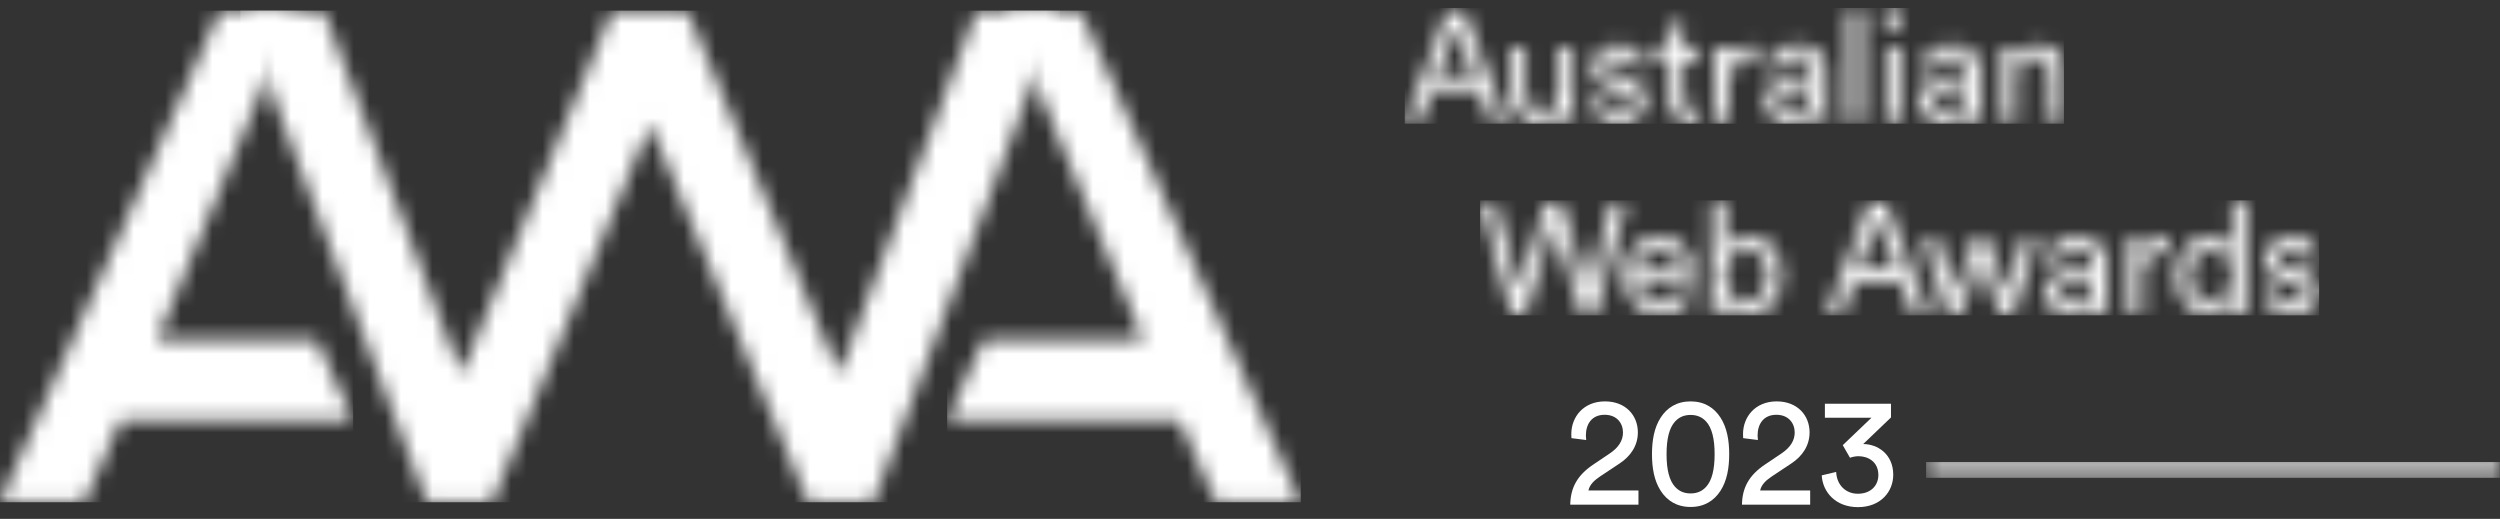
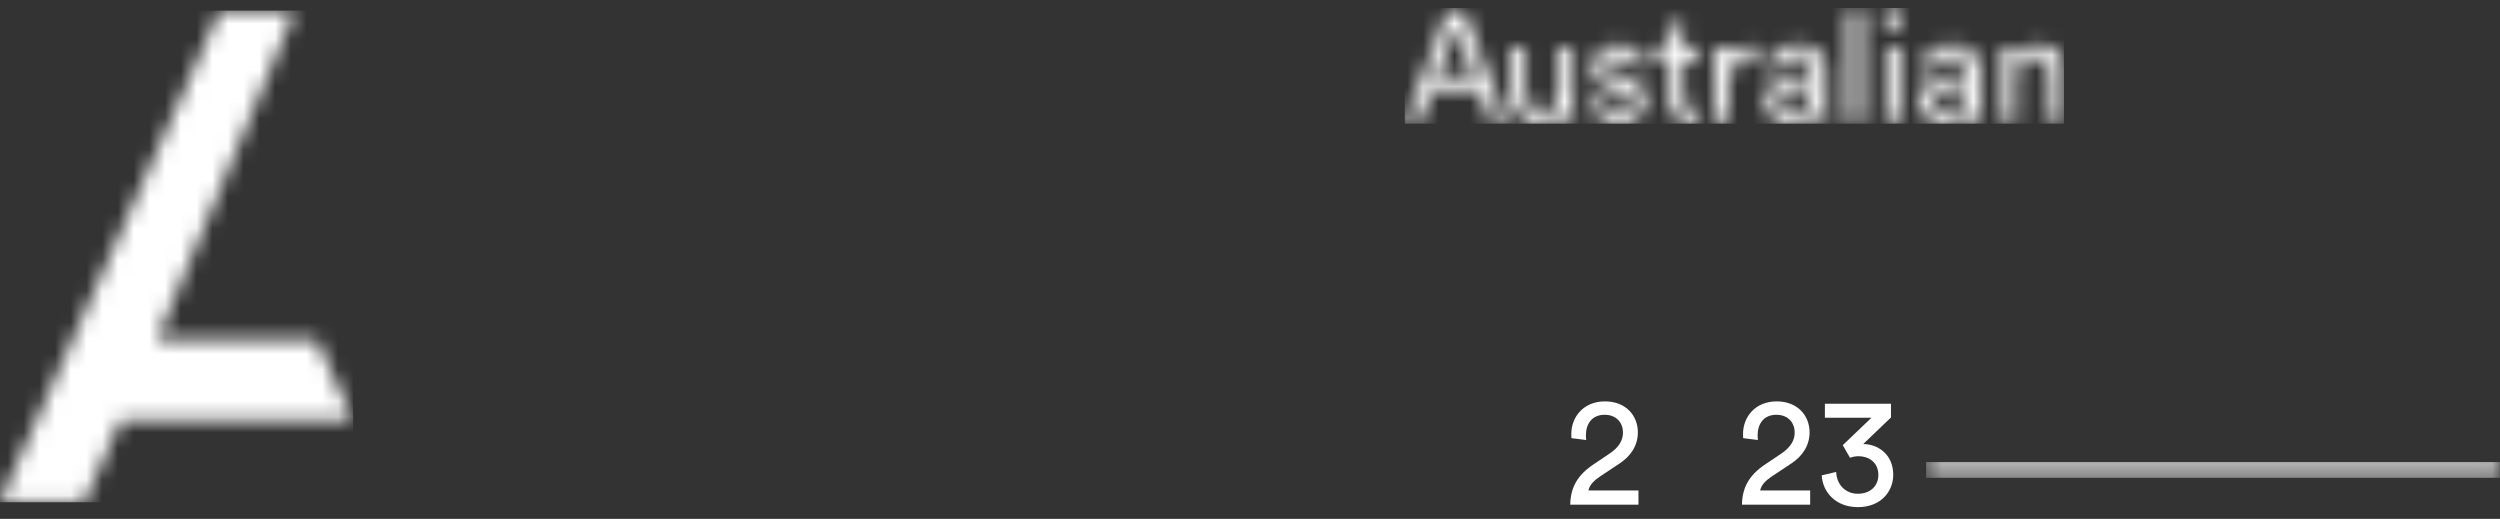
<svg xmlns="http://www.w3.org/2000/svg" width="159" height="33" viewBox="0 0 159 33" fill="none">
  <rect x="0" y="0" width="159" height="33" fill="#333333" stroke="none" />
  <g clip-path="url(#clip0_3918_15635)">
    <mask id="mask0_3918_15635" style="mask-type:luminance" maskUnits="userSpaceOnUse" x="89" y="0" width="43" height="8">
      <path d="M124.049 2.819C125.42 2.819 125.953 3.628 125.953 4.556V6.935C125.953 7.349 125.991 7.596 126.01 7.714H125.134C125.116 7.596 125.087 7.418 125.087 7.073C124.887 7.408 124.43 7.863 123.611 7.863C122.678 7.863 122.078 7.191 122.078 6.441C122.078 5.593 122.678 5.119 123.468 5L124.706 4.813C124.982 4.773 125.058 4.625 125.058 4.458C125.058 3.994 124.763 3.609 124.068 3.609C123.44 3.609 123.087 4.013 123.03 4.566L122.174 4.359C122.269 3.451 123.059 2.819 124.049 2.819ZM114.243 2.819C115.614 2.819 116.147 3.628 116.147 4.556V6.935C116.147 7.349 116.185 7.596 116.204 7.714H115.328C115.309 7.596 115.281 7.418 115.281 7.073C115.081 7.408 114.624 7.863 113.805 7.863C112.872 7.863 112.272 7.191 112.272 6.441C112.272 5.593 112.872 5.119 113.662 5L114.9 4.813C115.176 4.773 115.252 4.625 115.252 4.458C115.252 3.994 114.957 3.609 114.262 3.609C113.634 3.609 113.281 4.013 113.224 4.566L112.367 4.359C112.463 3.451 113.253 2.819 114.243 2.819ZM102.913 2.819C104.17 2.819 104.56 3.668 104.656 4.092L103.865 4.398C103.827 4.152 103.637 3.609 102.913 3.609C102.456 3.609 102.152 3.915 102.152 4.24C102.152 4.527 102.323 4.734 102.675 4.813L103.418 4.981C104.246 5.168 104.684 5.691 104.684 6.392C104.684 7.063 104.141 7.863 103.009 7.863C101.752 7.863 101.219 7.024 101.143 6.481L101.952 6.185C102.009 6.678 102.371 7.073 103.018 7.073C103.523 7.073 103.799 6.777 103.799 6.441C103.799 6.145 103.589 5.918 103.209 5.829L102.428 5.652C101.714 5.494 101.285 4.99 101.285 4.319C101.285 3.51 102.018 2.819 102.913 2.819ZM97.03 2.967V5.82C97.03 6.471 97.315 7.043 98.067 7.043C98.791 7.043 99.153 6.55 99.153 5.829V2.967H100.048V6.836C100.048 7.211 100.076 7.547 100.095 7.714H99.239C99.219 7.606 99.201 7.339 99.201 7.142C98.953 7.635 98.382 7.863 97.848 7.863C96.782 7.863 96.135 7.034 96.135 5.958V2.967H97.03ZM107.074 1.467V2.967H108.064V3.806H107.074V6.273C107.074 6.708 107.245 6.925 107.712 6.925C107.826 6.925 107.988 6.905 108.064 6.886V7.675C107.988 7.705 107.759 7.764 107.455 7.764C106.674 7.764 106.179 7.27 106.179 6.412V3.806H105.303V2.967H105.551C106.046 2.967 106.255 2.651 106.255 2.237V1.467H107.074ZM129.628 2.829C130.723 2.829 131.266 3.648 131.266 4.704V7.714H130.371V4.862C130.371 4.201 130.104 3.668 129.304 3.668C128.6 3.668 128.238 4.25 128.238 4.971V7.714H127.343V2.967H128.219V3.648C128.552 3.056 129.095 2.829 129.628 2.829ZM120.841 2.967V7.714H119.955V2.967H120.841ZM118.432 0.569V7.714H117.537V0.569H118.432ZM111.31 2.888C111.434 2.888 111.558 2.908 111.606 2.918V3.905C111.472 3.885 111.339 3.875 111.215 3.875C110.463 3.875 109.959 4.29 109.959 5.336V7.714H109.064V2.967H109.94V3.796C110.273 3.066 110.844 2.888 111.31 2.888ZM93.117 0.717L95.802 7.714H94.792L94.059 5.76H91.07L90.356 7.714H89.356L92.041 0.717H93.117ZM125.058 5.464L123.659 5.681C123.278 5.741 122.992 5.968 122.992 6.392C122.992 6.747 123.278 7.083 123.735 7.083C124.468 7.083 125.058 6.718 125.058 5.681V5.464ZM115.252 5.464L113.852 5.681C113.472 5.741 113.186 5.968 113.186 6.392C113.186 6.747 113.472 7.083 113.929 7.083C114.662 7.083 115.252 6.718 115.252 5.681V5.464ZM92.555 1.724L91.403 4.862H93.726L92.555 1.724ZM120.393 0.5C120.755 0.5 121.041 0.796 121.041 1.171C121.041 1.536 120.755 1.832 120.393 1.832C120.041 1.832 119.755 1.536 119.755 1.171C119.755 0.796 120.041 0.5 120.393 0.5Z" fill="white" />
    </mask>
    <g mask="url(#mask0_3918_15635)">
      <path fill-rule="evenodd" clip-rule="evenodd" d="M89.344 7.867H131.267V0.492H89.344V7.867Z" fill="white" />
    </g>
    <mask id="mask1_3918_15635" style="mask-type:luminance" maskUnits="userSpaceOnUse" x="94" y="12" width="54" height="9">
      <path d="M145.699 15.01C146.956 15.01 147.346 15.859 147.441 16.283L146.651 16.589C146.613 16.342 146.423 15.8 145.699 15.8C145.242 15.8 144.937 16.105 144.937 16.431C144.937 16.717 145.109 16.925 145.461 17.004L146.204 17.171C147.032 17.359 147.47 17.882 147.47 18.583C147.47 19.254 146.927 20.053 145.794 20.053C144.538 20.053 144.004 19.214 143.928 18.671L144.738 18.375C144.795 18.869 145.157 19.264 145.804 19.264C146.308 19.264 146.585 18.968 146.585 18.632C146.585 18.336 146.375 18.109 145.994 18.02L145.214 17.842C144.499 17.684 144.071 17.181 144.071 16.51C144.071 15.701 144.804 15.01 145.699 15.01ZM105.494 15.01C106.903 15.01 107.693 16.017 107.693 17.497C107.693 17.615 107.683 17.734 107.674 17.793H104.227C104.246 18.642 104.837 19.234 105.608 19.234C106.35 19.234 106.722 18.809 106.893 18.277L107.664 18.553C107.407 19.392 106.674 20.053 105.608 20.053C104.38 20.053 103.304 19.125 103.304 17.517C103.304 16.027 104.342 15.01 105.494 15.01ZM132.066 15.01C133.437 15.01 133.97 15.819 133.97 16.747V19.125C133.97 19.54 134.008 19.787 134.027 19.905H133.151C133.132 19.787 133.103 19.609 133.103 19.264C132.903 19.599 132.446 20.053 131.628 20.053C130.695 20.053 130.095 19.382 130.095 18.632C130.095 17.783 130.695 17.31 131.485 17.191L132.722 17.004C132.999 16.964 133.075 16.816 133.075 16.648C133.075 16.184 132.78 15.8 132.085 15.8C131.456 15.8 131.104 16.204 131.047 16.757L130.19 16.549C130.285 15.642 131.076 15.01 132.066 15.01ZM142.833 12.76V19.027C142.833 19.481 142.871 19.826 142.881 19.905H142.015C141.996 19.797 141.967 19.55 141.967 19.264V19.185C141.748 19.639 141.263 20.033 140.548 20.033C139.206 20.033 138.378 18.928 138.378 17.517C138.378 16.175 139.254 15.03 140.548 15.03C141.358 15.03 141.796 15.444 141.948 15.829V12.76H142.833ZM109.721 12.76V15.829C109.94 15.405 110.473 15.02 111.235 15.02C112.624 15.02 113.339 16.125 113.339 17.507C113.339 18.918 112.567 20.033 111.206 20.033C110.53 20.033 110.006 19.727 109.721 19.214V19.905H108.835V12.76H109.721ZM119.955 12.908L122.64 19.905H121.631L120.898 17.951H117.908L117.194 19.905H116.195L118.88 12.908H119.955ZM123.288 15.158L124.316 18.731L125.506 15.158H126.429L127.619 18.731L128.629 15.158H129.571L128.086 19.905H127.163L125.944 16.293L124.754 19.905H123.811L122.307 15.158H123.288ZM95.126 12.908L96.611 18.385L98.306 12.908H99.286L101.019 18.445L102.476 12.908H103.437L101.514 19.905H100.552L98.791 14.23L97.049 19.905H96.116L94.164 12.908H95.126ZM137.607 15.079C137.73 15.079 137.854 15.099 137.902 15.109V16.096C137.769 16.076 137.635 16.066 137.511 16.066C136.759 16.066 136.255 16.48 136.255 17.526V19.905H135.36V15.158H136.236V15.987C136.569 15.257 137.14 15.079 137.607 15.079ZM133.075 17.655L131.675 17.872C131.294 17.931 131.009 18.158 131.009 18.583C131.009 18.938 131.294 19.273 131.752 19.273C132.485 19.273 133.075 18.908 133.075 17.872V17.655ZM140.644 15.849C139.825 15.849 139.292 16.54 139.292 17.517C139.292 18.494 139.777 19.214 140.634 19.214C141.453 19.214 141.957 18.474 141.957 17.497C141.957 16.52 141.463 15.849 140.644 15.849ZM111.073 15.839C110.283 15.839 109.711 16.48 109.711 17.507C109.711 18.533 110.283 19.204 111.073 19.204C111.891 19.204 112.425 18.533 112.425 17.507C112.425 16.48 111.901 15.839 111.073 15.839ZM119.394 13.914L118.242 17.053H120.565L119.394 13.914ZM105.503 15.829C104.751 15.829 104.294 16.431 104.256 17.043H106.76C106.741 16.362 106.312 15.829 105.503 15.829Z" fill="white" />
    </mask>
    <g mask="url(#mask1_3918_15635)">
-       <path fill-rule="evenodd" clip-rule="evenodd" d="M94.136 20.057H147.495V12.743H94.136V20.057Z" fill="white" />
-     </g>
+       </g>
    <mask id="mask2_3918_15635" style="mask-type:luminance" maskUnits="userSpaceOnUse" x="15" y="0" width="53" height="32">
      <path d="M20.587 0.675L29.329 23.801L38.933 0.675H43.713L53.36 23.801L62.101 0.675H67.398L55.556 31.926H51.378L41.344 7.908L31.31 31.926H27.133L15.29 0.675H20.587Z" fill="white" />
    </mask>
    <g mask="url(#mask2_3918_15635)">
-       <path fill-rule="evenodd" clip-rule="evenodd" d="M15.288 31.943H67.412V0.674H15.288V31.943Z" fill="white" />
-     </g>
+       </g>
    <mask id="mask3_3918_15635" style="mask-type:luminance" maskUnits="userSpaceOnUse" x="0" y="0" width="23" height="32">
      <path d="M18.761 0.675L9.976 21.613H20.152L22.435 26.702H7.694L5.368 31.926H0V31.893L13.982 0.675H18.761Z" fill="white" />
    </mask>
    <g mask="url(#mask3_3918_15635)">
      <path fill-rule="evenodd" clip-rule="evenodd" d="M0 31.943H22.461V0.674H0V31.943Z" fill="white" />
    </g>
    <mask id="mask4_3918_15635" style="mask-type:luminance" maskUnits="userSpaceOnUse" x="60" y="0" width="23" height="32">
-       <path d="M68.706 0.676L82.703 31.926H77.32L74.994 26.702H60.253L62.535 21.613H72.711L63.926 0.676H68.706Z" fill="white" />
-     </mask>
+       </mask>
    <g mask="url(#mask4_3918_15635)">
-       <path fill-rule="evenodd" clip-rule="evenodd" d="M60.239 31.943H82.729V0.675H60.239V31.943Z" fill="white" />
-     </g>
+       </g>
    <mask id="mask5_3918_15635" style="mask-type:luminance" maskUnits="userSpaceOnUse" x="122" y="29" width="37" height="2">
      <path d="M122.499 29.383H158.992V30.389H122.499V29.383Z" fill="white" />
    </mask>
    <g mask="url(#mask5_3918_15635)">
      <path fill-rule="evenodd" clip-rule="evenodd" d="M122.499 30.389H158.992V29.383H122.499V30.389Z" fill="white" />
    </g>
    <path fill-rule="evenodd" clip-rule="evenodd" d="M99.944 27.866C99.935 27.776 99.935 27.687 99.935 27.608C99.935 26.508 100.719 25.528 102.075 25.528C103.403 25.528 104.168 26.429 104.168 27.499C104.168 28.341 103.709 29.015 103.002 29.48L101.779 30.292C101.426 30.53 101.11 30.797 101.024 31.194H104.206V32.095H99.868C99.887 31.045 100.289 30.243 101.34 29.54L102.371 28.846C102.954 28.46 103.222 28.004 103.222 27.509C103.222 26.925 102.84 26.38 102.056 26.38C101.244 26.38 100.862 26.964 100.862 27.697C100.862 27.786 100.871 27.885 100.881 27.985L99.944 27.866Z" fill="white" />
-     <path fill-rule="evenodd" clip-rule="evenodd" d="M106.537 30.966C106.776 31.224 107.082 31.382 107.521 31.382C107.961 31.382 108.267 31.224 108.506 30.966C108.878 30.56 109.05 29.866 109.05 28.886C109.05 27.905 108.878 27.212 108.506 26.805C108.267 26.548 107.961 26.39 107.521 26.39C107.082 26.39 106.776 26.548 106.537 26.805C106.165 27.212 105.993 27.905 105.993 28.886C105.993 29.866 106.165 30.56 106.537 30.966ZM105.62 26.558C106.021 25.934 106.642 25.528 107.521 25.528C108.401 25.528 109.022 25.934 109.423 26.558C109.834 27.192 109.977 28.004 109.977 28.886C109.977 29.767 109.834 30.58 109.423 31.214C109.022 31.838 108.401 32.243 107.521 32.243C106.642 32.243 106.021 31.838 105.62 31.214C105.209 30.58 105.066 29.767 105.066 28.886C105.066 28.004 105.209 27.192 105.62 26.558Z" fill="white" />
    <path fill-rule="evenodd" clip-rule="evenodd" d="M110.865 27.866C110.856 27.776 110.856 27.687 110.856 27.608C110.856 26.508 111.639 25.528 112.996 25.528C114.325 25.528 115.089 26.429 115.089 27.499C115.089 28.341 114.63 29.015 113.923 29.48L112.7 30.292C112.346 30.53 112.031 30.797 111.945 31.194H115.127V32.095H110.789C110.808 31.045 111.209 30.243 112.26 29.54L113.292 28.846C113.875 28.46 114.143 28.004 114.143 27.509C114.143 26.925 113.761 26.38 112.977 26.38C112.165 26.38 111.783 26.964 111.783 27.697C111.783 27.786 111.792 27.885 111.802 27.985L110.865 27.866Z" fill="white" />
    <path fill-rule="evenodd" clip-rule="evenodd" d="M117.2 28.312L119.025 26.568H116.063V25.677H120.267V26.549L118.499 28.242C119.407 28.242 120.41 28.876 120.41 30.194C120.41 31.273 119.608 32.254 118.165 32.254C116.732 32.254 115.919 31.283 115.862 30.233L116.78 30.015C116.818 30.867 117.41 31.402 118.155 31.402C119.006 31.402 119.464 30.857 119.464 30.213C119.464 29.372 118.815 29.015 118.203 29.015C118.012 29.015 117.821 29.055 117.659 29.114L117.2 28.312Z" fill="white" />
  </g>
  <defs>
    <clipPath id="clip0_3918_15635">
      <rect width="159" height="32" fill="white" transform="translate(0 0.5)" />
    </clipPath>
  </defs>
</svg>